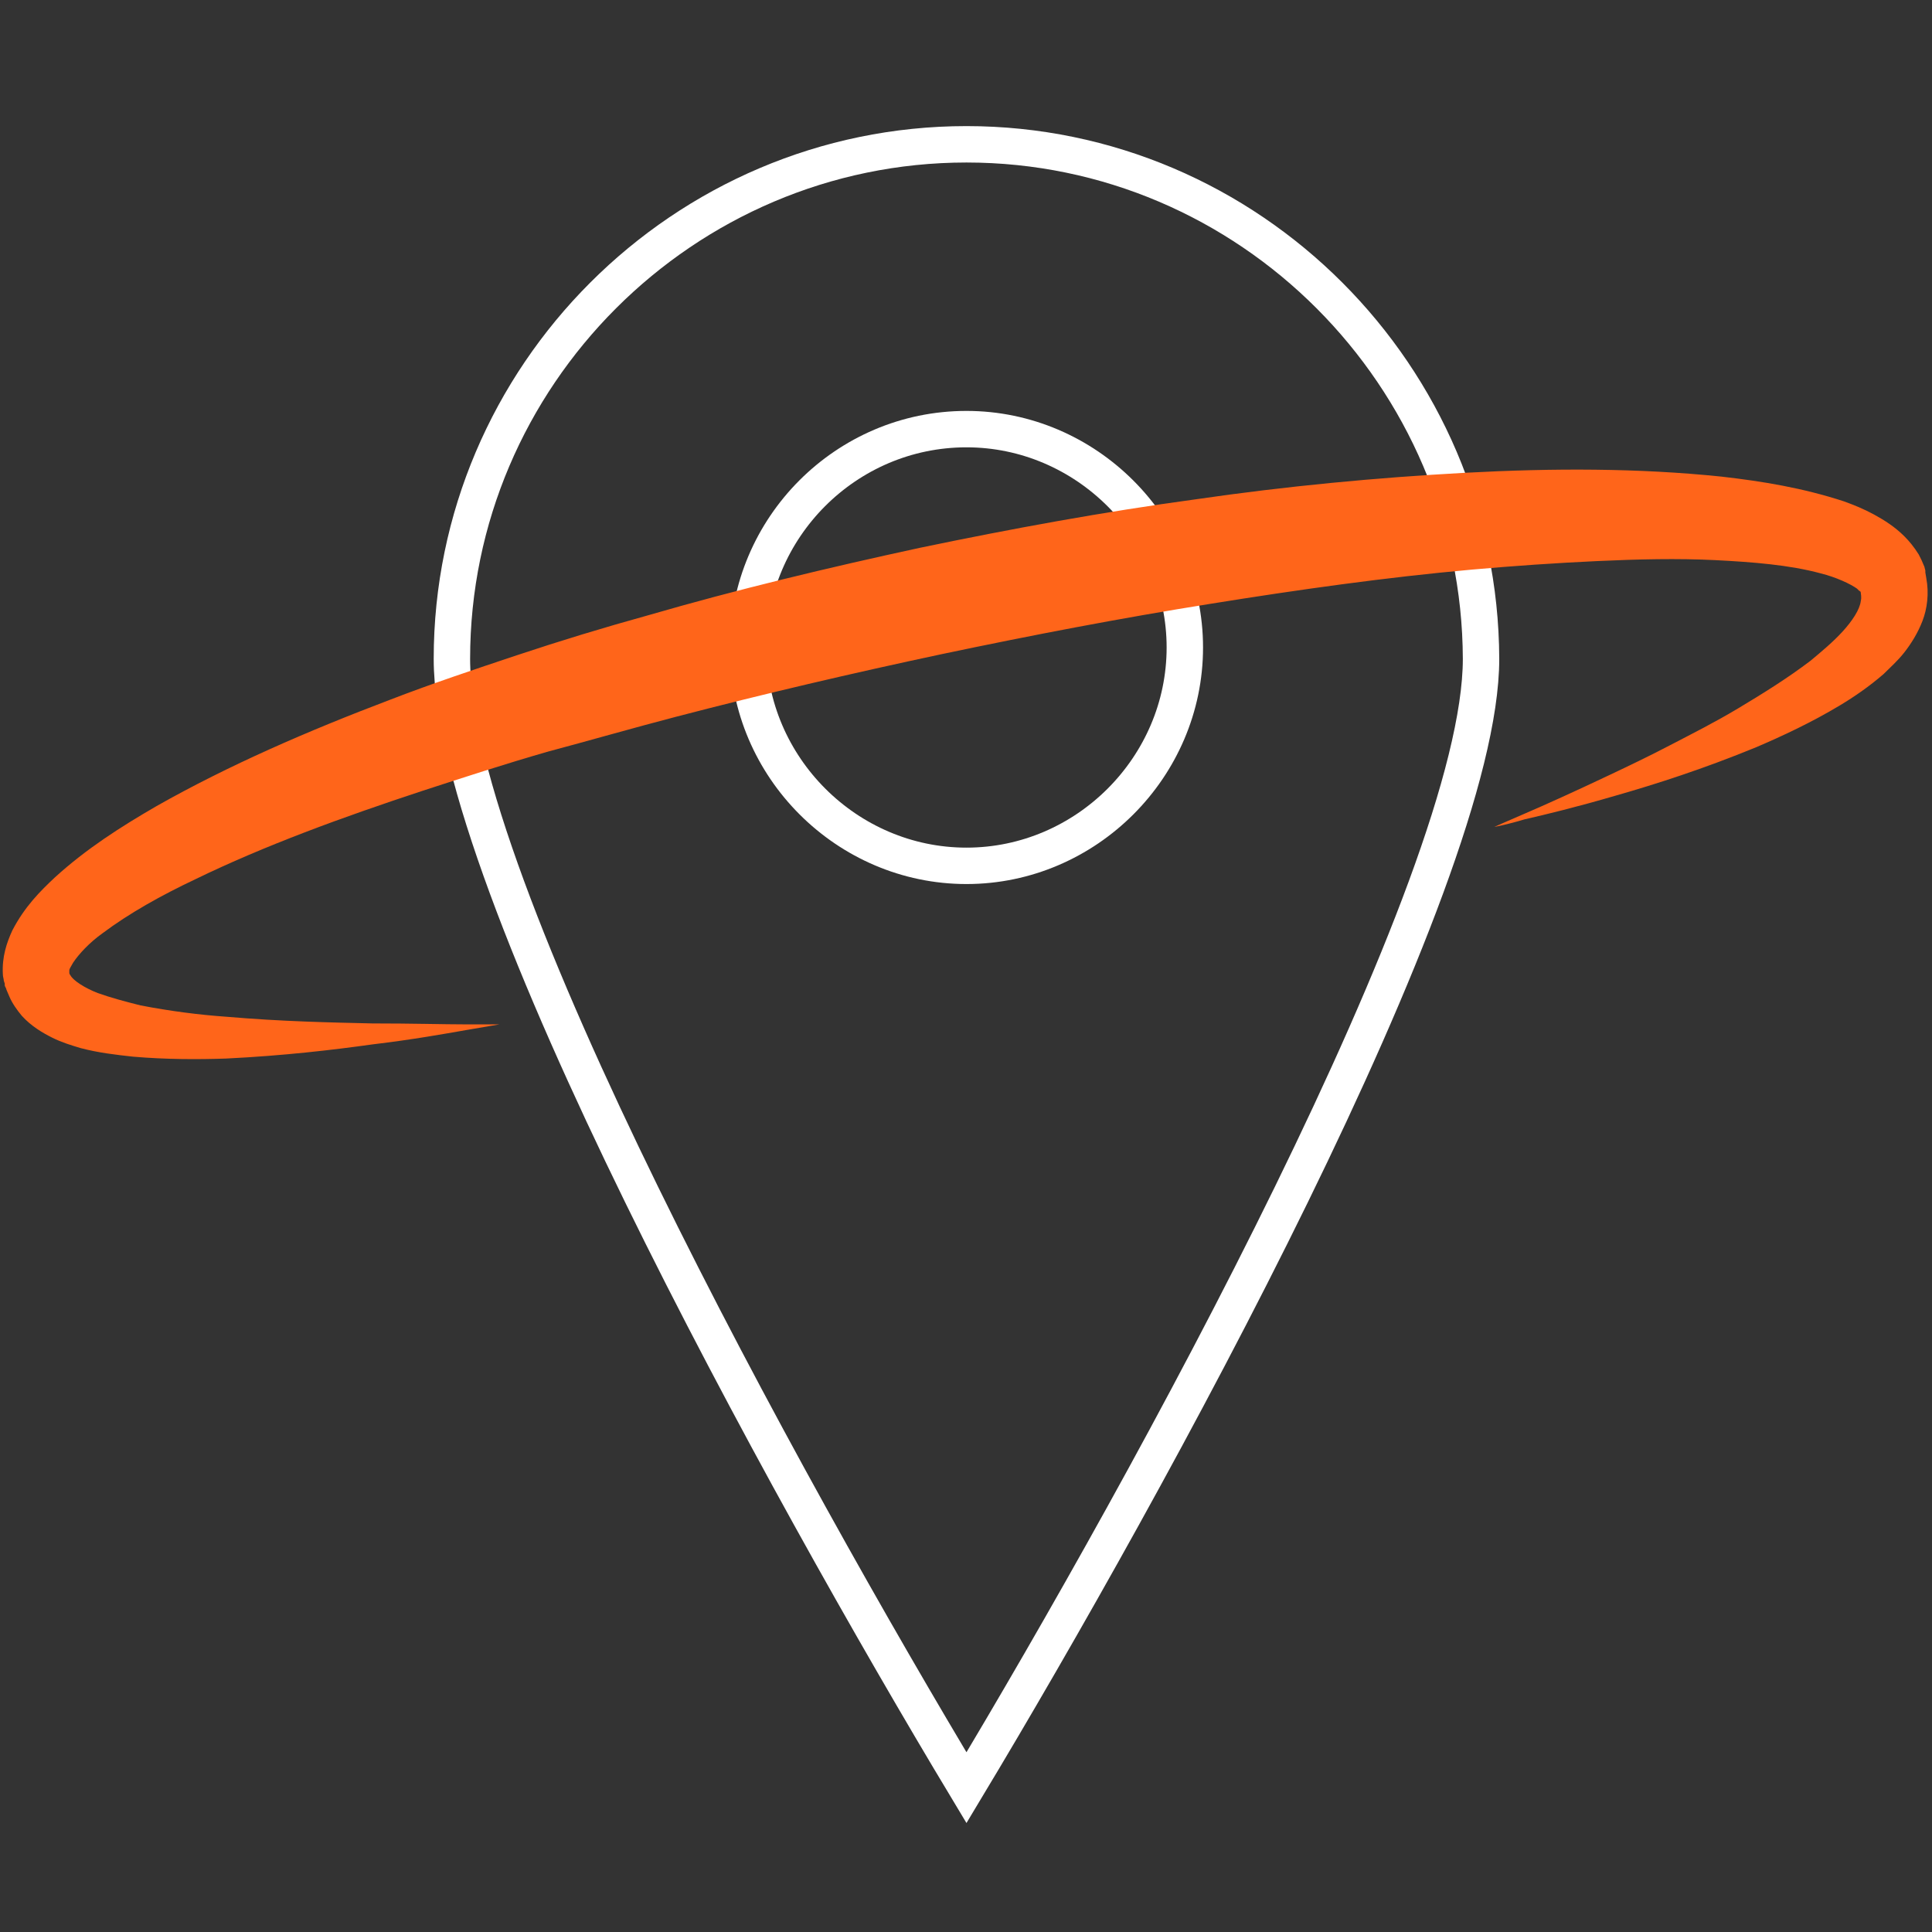
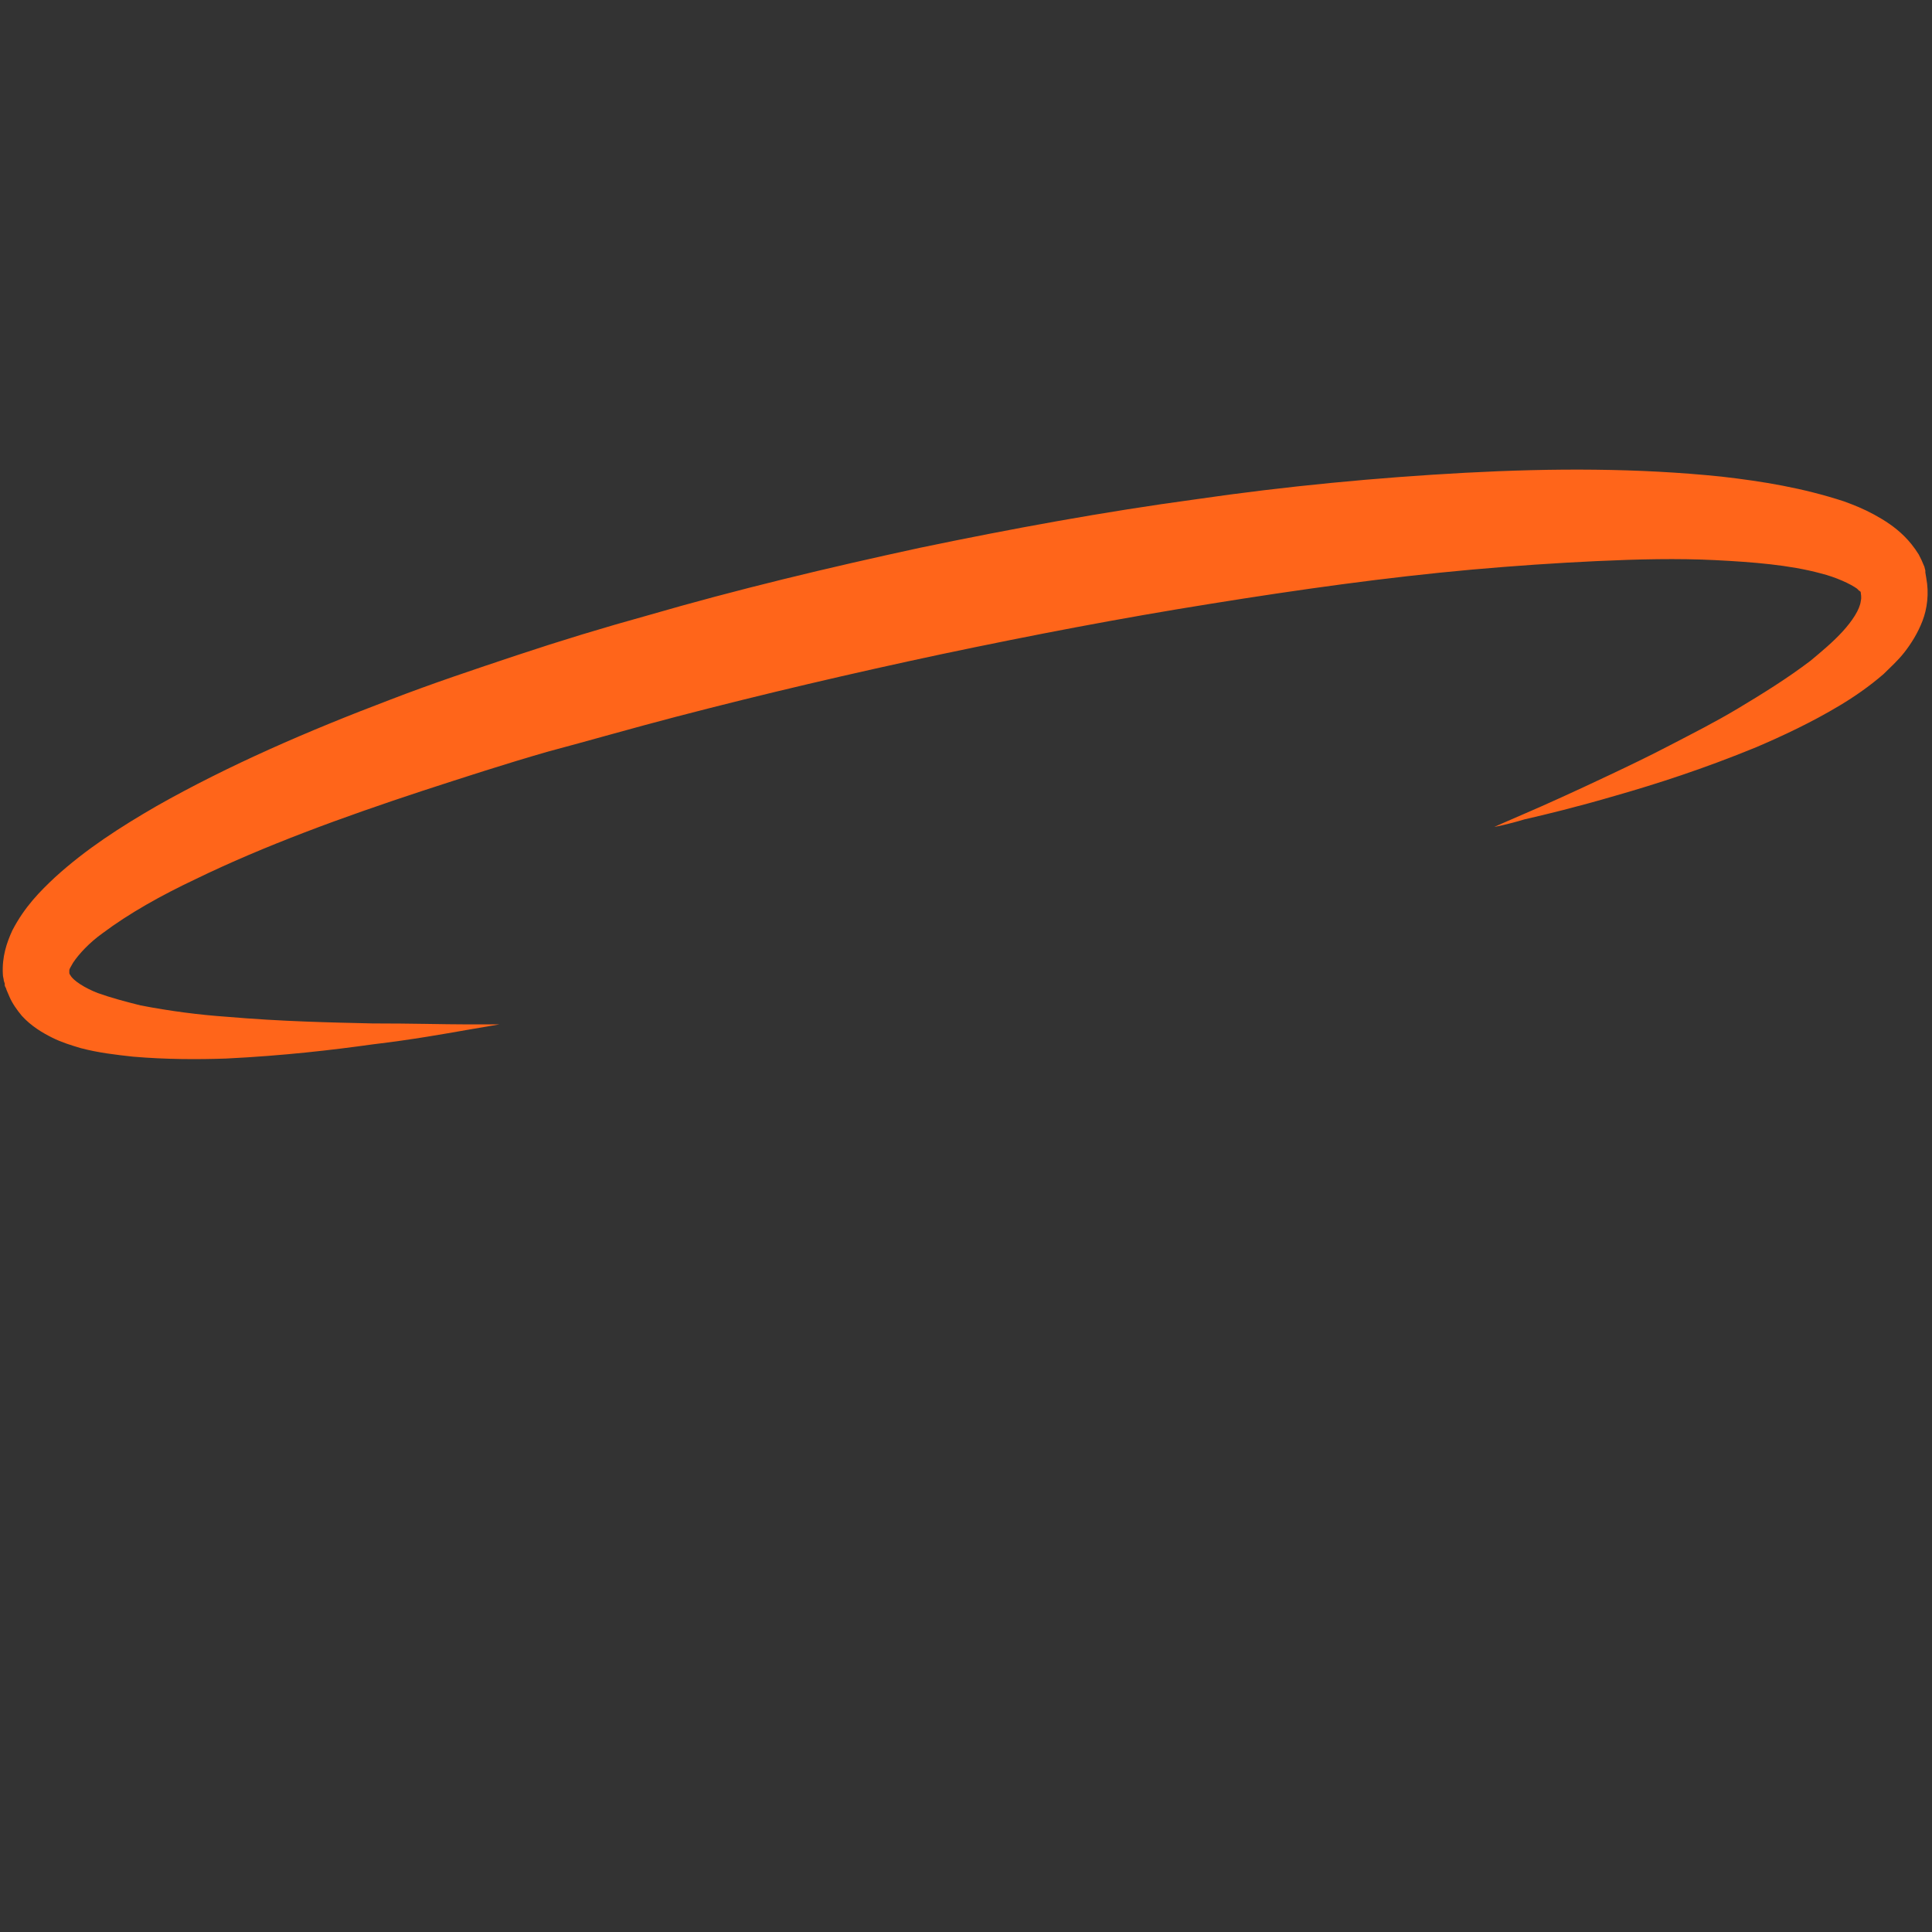
<svg xmlns="http://www.w3.org/2000/svg" version="1.1" id="Layer_1" x="0px" y="0px" viewBox="0 0 203.5 203.5" style="enable-background:new 0 0 203.5 203.5;" xml:space="preserve">
  <rect x="0" y="0" width="203.5" height="203.5" fill="#333333" stroke="none" />
  <style type="text/css">
	.st0{fill:none;stroke:#FFFFFF;stroke-width:3.835;stroke-miterlimit:10;}
	.st1{fill:#FF651A;}
</style>
  <g>
-     <path class="st0" d="M101.8,45.2c-12.7,0-23,10.4-23,23s10.4,23,23,23s23-10.4,23-23S114.4,45.2,101.8,45.2z" />
-     <path class="st0" d="M101.8,15.2c-29.8,0-54.2,24.4-54.2,54.2c0,23.5,35.2,87.3,54.2,118.9c19-31.6,54.2-95.4,54.2-118.9   C155.9,39.6,131.6,15.2,101.8,15.2z" />
    <g>
      <path class="st1" d="M157.4,87.1c0,0,1.1-0.5,3.2-1.4c2.1-0.9,5.2-2.3,9-4.1c1.9-0.9,4-1.9,6.3-3.1c2.3-1.2,4.7-2.4,7.2-3.9    c2.5-1.5,5.1-3.1,7.6-5c1.2-1,2.4-2,3.4-3.1c1-1.1,1.8-2.3,1.9-3.2c0.1-0.4,0-0.7,0-0.9c0.1,0.4,0,0.1,0,0.1l0-0.1l-0.1-0.2    c0,0,0-0.1,0-0.1c0,0,0,0,0,0.1c0,0,0,0.1,0,0.1c0,0,0,0,0,0c-0.1-0.1-0.2-0.2-0.3-0.3c-0.7-0.5-2.2-1.2-3.8-1.6    c-3.3-0.9-7.2-1.2-11.1-1.4c-4-0.2-8.2-0.1-12.5,0.1c-4.3,0.2-8.7,0.5-13.2,0.9c-8.9,0.8-18.2,2.1-27.5,3.6    c-9.4,1.5-18.8,3.3-28.3,5.3c-9.4,2-18.8,4.2-28,6.6c-4.6,1.2-9.1,2.5-13.6,3.7c-4.5,1.3-8.8,2.7-13.1,4.1    c-8.5,2.8-16.7,5.8-23.9,9.3c-3.6,1.7-7,3.6-9.8,5.7c-1.4,1-2.5,2.2-3.1,3.1c-0.3,0.5-0.4,0.7-0.4,0.8c0,0,0,0,0,0l0,0l0,0    c0,0-0.1-0.2,0-0.1l0,0.2l0,0.1c0,0,0,0,0,0c0,0,0-0.1,0,0c0,0.1,0,0.2,0.1,0.3c0.3,0.6,1.6,1.4,2.9,1.9c1.4,0.5,2.9,0.9,4.5,1.3    c3.1,0.6,6.2,1,9.1,1.2c5.8,0.5,11,0.6,15.3,0.7c4.3,0,7.6,0.1,9.9,0.1c2.3,0,3.5,0,3.5,0s-1.2,0.2-3.5,0.6    c-2.3,0.4-5.6,1-9.8,1.5c-4.3,0.6-9.4,1.2-15.5,1.5c-3,0.1-6.3,0.1-9.8-0.2c-1.8-0.2-3.6-0.4-5.5-0.9c-1-0.3-2-0.6-3-1.1    c-1-0.5-2.2-1.2-3.2-2.3c-0.5-0.6-1-1.3-1.3-2c-0.1-0.2-0.2-0.5-0.3-0.7L0.6,104c0,0.1-0.1-0.2-0.1-0.2l0-0.2l-0.1-0.3    c0-0.2-0.1-0.4-0.1-0.7c-0.1-1.8,0.4-3.3,1-4.6c1.3-2.5,2.9-4.1,4.5-5.6c3.3-3,6.9-5.3,10.7-7.5c7.6-4.3,15.9-7.9,24.6-11.2    C45.5,72,50,70.5,54.5,69c4.5-1.5,9.1-2.9,13.8-4.2c9.3-2.7,18.9-5,28.6-7.1c9.6-2,19.4-3.8,29-5.1c9.6-1.4,19.2-2.3,28.4-2.8    c9.3-0.5,18.3-0.5,27,0.4c4.4,0.5,8.6,1.2,12.9,2.6c1.1,0.4,2.1,0.8,3.2,1.4c1.1,0.6,2.2,1.3,3.2,2.3c0.5,0.5,1,1.1,1.5,1.9    l0.3,0.6c0.1,0.2,0.2,0.5,0.3,0.7l0.1,0.4c0,0.1,0,0.1,0,0.2l0.1,0.6c0.3,1.6,0.1,3.2-0.4,4.5c-0.5,1.3-1.2,2.4-1.9,3.3    c-0.7,0.9-1.5,1.6-2.2,2.3c-1.5,1.3-3.1,2.4-4.6,3.3c-3,1.8-6,3.2-8.8,4.4c-5.6,2.3-10.6,3.9-14.8,5.1c-4.1,1.2-7.4,2-9.6,2.5    C158.6,86.9,157.4,87.1,157.4,87.1z" />
    </g>
  </g>
</svg>